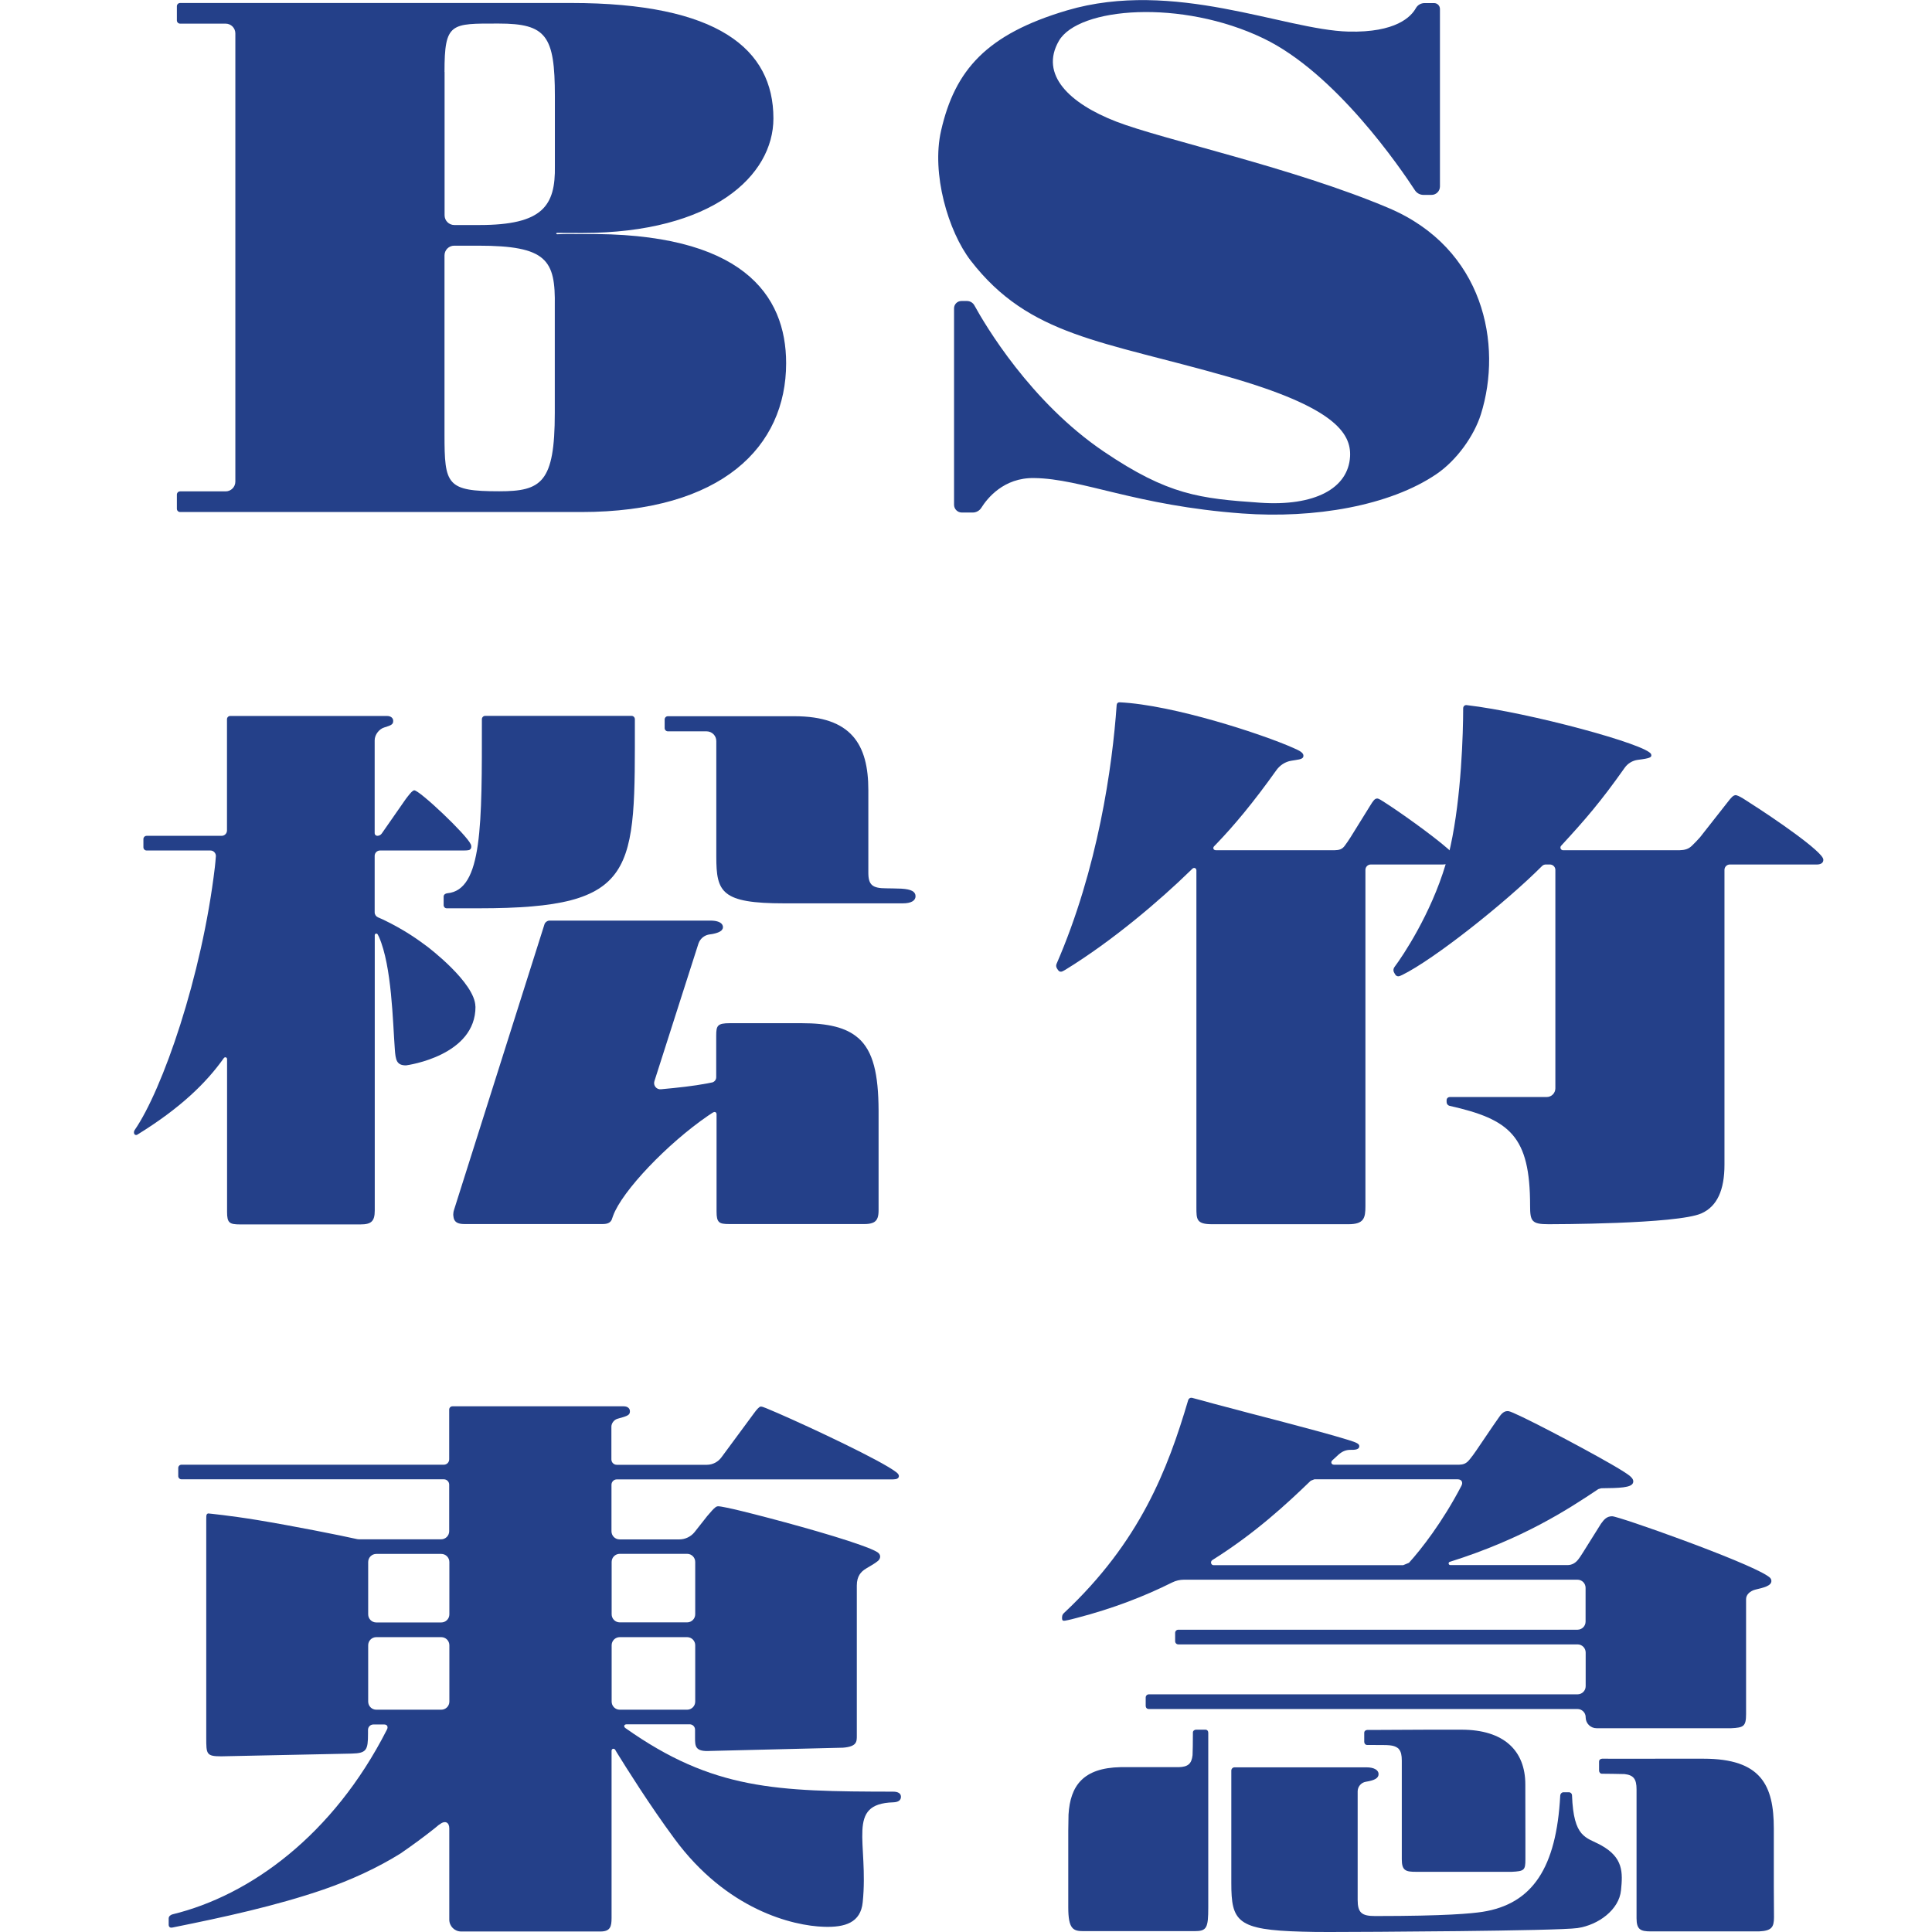
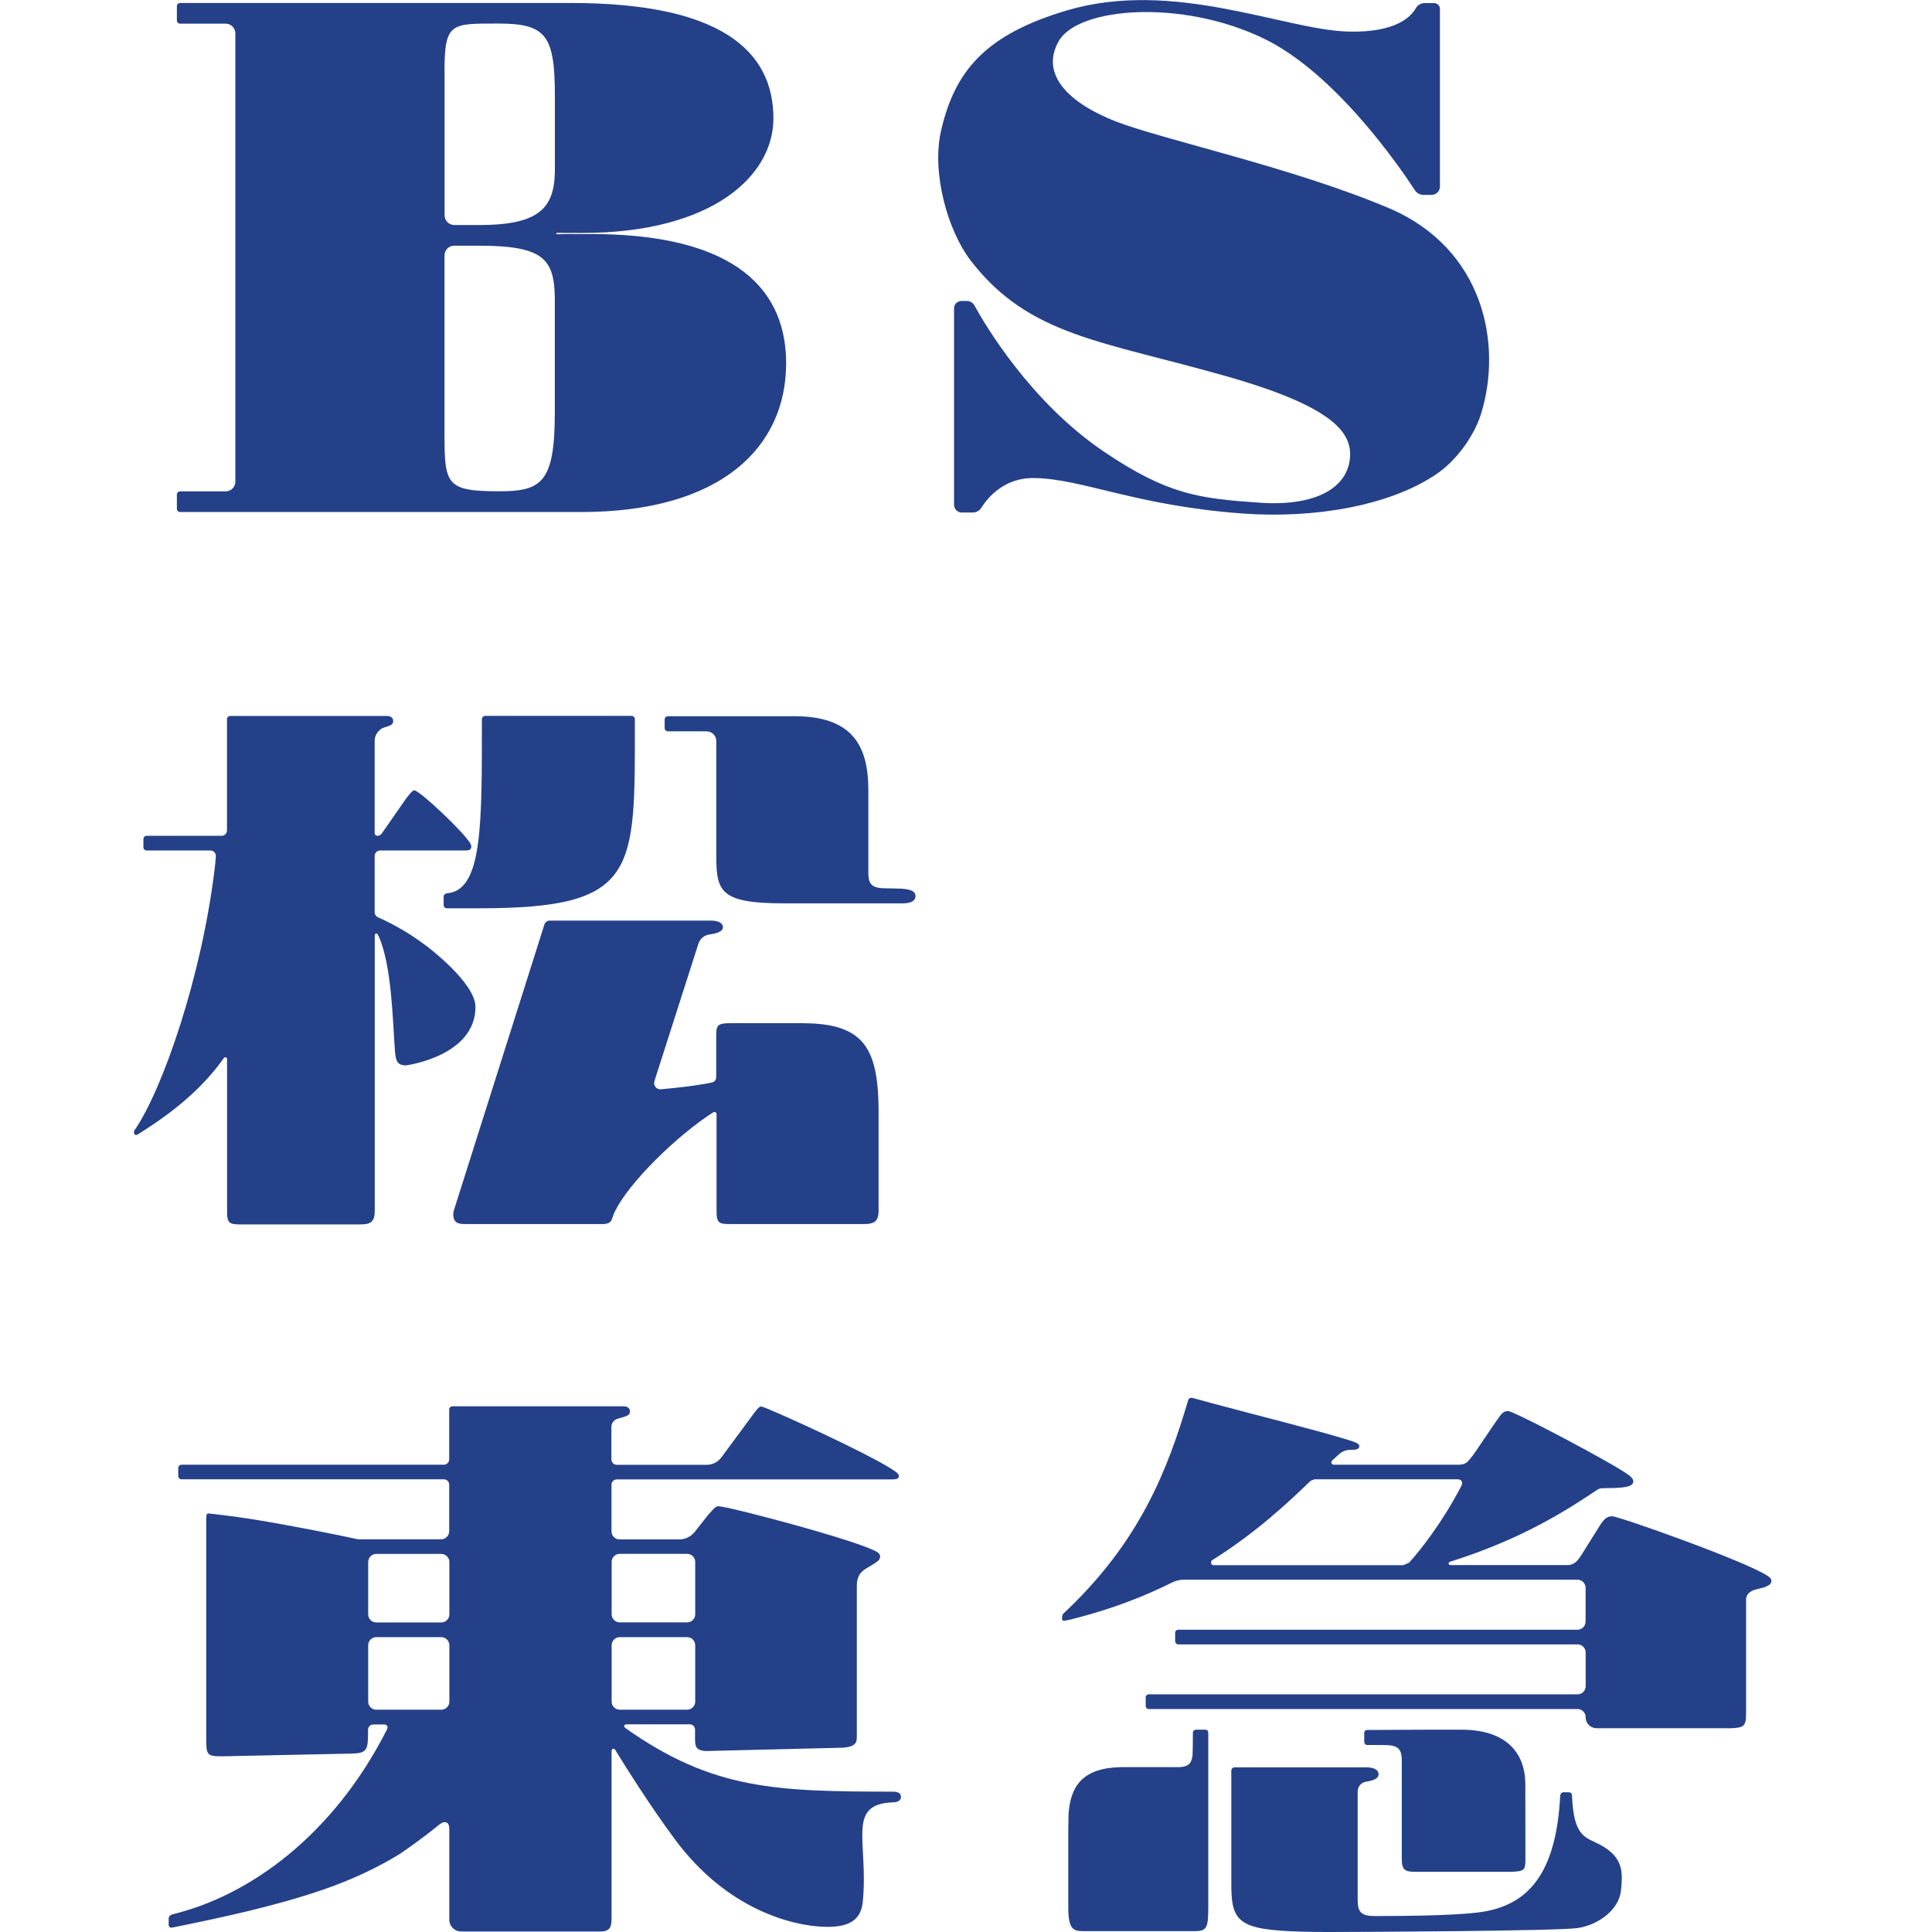
<svg xmlns="http://www.w3.org/2000/svg" id="_レイヤー_1" data-name="レイヤー 1" viewBox="0 0 226.32 226.32">
  <defs>
    <style>
      .cls-1 {
        fill: none;
      }

      .cls-1, .cls-2 {
        stroke-width: 0px;
      }

      .cls-2 {
        fill: #244089;
      }
    </style>
  </defs>
  <g>
    <g>
      <path class="cls-2" d="m114.95,59.49c-.21.34-.6.55-1,.55h-1.28c-.5,0-.91-.41-.91-.91v-23.01c0-.48.39-.86.86-.86h.65c.36,0,.69.19.87.51,1.23,2.24,6.56,11.32,15.18,17.14,7.53,5.09,11.22,5.49,18.29,5.98,6.4.44,10.32-1.67,10.54-5.4.16-2.81-1.97-5.83-14.26-9.35-14.8-4.24-23.3-4.72-30.17-13.6-2.65-3.43-4.63-10.22-3.48-15.23,1.62-7.12,5.34-11.3,14.74-14.09,12.55-3.71,25.43,2.28,32.97,2.48,5.58.14,7.36-1.75,7.91-2.75.21-.37.6-.59,1.03-.59h1.1c.38,0,.69.31.69.69v20.79c0,.55-.44.99-.99.99h-.94c-.4,0-.78-.2-1-.54-1.68-2.57-9.26-13.71-17.74-17.79-9.61-4.63-21.69-3.66-23.97.29s1.24,7.33,6.71,9.45,20.76,5.4,31.92,10.13,13.38,15.98,10.8,24.18c-.79,2.49-2.8,5.35-5.19,6.98-5.48,3.73-14.33,5.24-22.76,4.62-12.53-.92-18.75-4.08-24.38-4.15-3.57-.06-5.49,2.38-6.19,3.49Z" />
      <path class="cls-2" d="m65.28,27.44c-.06,0-.12-.02-.12-.08,0-.05.05-.08.1-.08.84.01,2.14.01,2.94.01,15.25,0,22.4-6.7,22.4-13.42,0-8.14-6.52-13.52-23.7-13.52H21.1c-.21,0-.38.17-.38.38v1.66c0,.21.17.38.38.38h5.33c.63,0,1.14.51,1.14,1.14v52.51c0,.63-.51,1.14-1.14,1.14h-5.33c-.21,0-.38.17-.38.38v1.66c0,.21.17.38.38.38h46.97c16.51,0,24.02-7.67,24.02-17.43,0-8.01-5.12-15.41-23.9-15.13-.93,0-1.9-.03-2.91.02Zm-13.21-19.01c0-5.82.75-5.67,6.34-5.67s6.59,1.42,6.59,8.51v8.17c.08,4.67-1.42,6.92-8.84,6.92h-2.94c-.63,0-1.14-.51-1.14-1.14V8.43h0Zm12.92,27.44v12.51c0,8.17-1.58,9.17-6.5,9.17-6.17,0-6.42-.75-6.42-6.66v-20.97c0-.63.51-1.14,1.14-1.14h2.78c8.09,0,9.09,1.67,9,7.09Z" />
      <g>
-         <path class="cls-2" d="m52.39,104.64c-.22.02-.42.17-.42.38v1.02c0,.2.16.36.36.36h3.77c18.75,0,18.27-4.22,18.27-22.15,0-.21-.17-.39-.38-.39h-17.16c-.21,0-.38.18-.38.39,0,12.35.09,20.02-4.06,20.39Z" />
+         <path class="cls-2" d="m52.39,104.64c-.22.02-.42.17-.42.38v1.02c0,.2.16.36.36.36h3.77c18.75,0,18.27-4.22,18.27-22.15,0-.21-.17-.39-.38-.39h-17.16c-.21,0-.38.18-.38.39,0,12.35.09,20.02-4.06,20.39" />
        <path class="cls-2" d="m105.6,104.1c-.27-.02-1.76-.04-1.77-.04-1.62,0-2.11-.38-2.11-1.83v-9.67c0-5.35-1.98-8.66-8.68-8.66h-14.8c-.21,0-.38.17-.38.38v1.01c0,.21.17.38.38.38h4.53c.63,0,1.14.51,1.14,1.14v13.53c0,4.18.59,5.48,7.96,5.48h13.88c.98,0,1.5-.31,1.5-.84-.01-.54-.5-.81-1.65-.88Z" />
        <path class="cls-2" d="m55.69,117.91c-.02-2.79-5.62-7.01-5.62-7.01-1.06-.79-2.58-1.92-5.22-3.19-.16-.08-.35-.16-.57-.25-.23-.1-.39-.33-.39-.58v-6.62c0-.35.28-.63.63-.63h9.7c.25,0,.48,0,.71-.05.14-.03.25-.17.27-.3.02-.13,0-.27-.06-.39-.53-1.16-5.99-6.31-6.61-6.31-.26,0-.79.76-.99,1.01l-2.82,4.05c-.12.17-.31.27-.52.27h0c-.17,0-.31-.14-.31-.3v-10.89c0-.65.52-1.33,1.14-1.51.88-.26,1.03-.39,1.03-.77,0-.32-.27-.57-.72-.57h-18.37c-.21,0-.38.17-.38.38v13.03c0,.35-.28.63-.63.63h-8.78c-.21,0-.38.17-.38.38v.96c0,.21.17.38.38.38h7.48c.36,0,.64.31.63.66-.02.35-.09,1-.12,1.29-1.52,12.84-6.15,26.09-9.39,30.79-.09.13-.12.31-.05.46.06.13.23.16.35.09,5.05-3.11,8.08-6.07,10.13-8.96h0c.16-.21.39-.09.39.11v17.9c0,1.27.27,1.46,1.51,1.46h14.12c1.24,0,1.67-.35,1.67-1.62v-32.26c0-.17.21-.27.34-.1.06.1.11.2.16.31,1.5,3.45,1.61,9.9,1.85,13.14.09,1.26.2,1.9,1.31,1.9.27-.03,8.17-1.16,8.14-6.89Z" />
        <path class="cls-2" d="m100.5,121.57c-1.39-1.21-3.5-1.71-6.6-1.71h-8.39c-1.47,0-1.61.28-1.61,1.46v4.87c0,.3-.21.56-.51.62h-.02s-.07.01-.1.02c-.12.03-.23.05-.3.06-.04.01-.07.02-.1.02-1.62.31-3.48.51-5.45.69-.52.05-.92-.45-.76-.95l3.17-9.91,1.99-6.21s.01-.01.01-.02c.05-.14.11-.26.19-.38l.02-.02c.25-.35.64-.59,1.09-.65.07-.01.14-.02.21-.03.06-.01.12-.02.18-.03s.12-.03.17-.04c.05-.01.11-.02.16-.04.05-.01.1-.03.15-.05.04-.01.09-.03.12-.04.05-.02.08-.04.12-.06.03-.01.07-.03.09-.04.04-.02.07-.05.1-.07.02-.01.04-.03.06-.04.03-.03.05-.06.08-.09.01-.01.02-.02.03-.04.03-.04.04-.08.06-.12h.01c.01-.06.02-.11.02-.16,0-.06-.01-.12-.03-.18-.12-.37-.62-.59-1.45-.59h-18.83c-.26,0-.53.2-.6.44l-10.6,33.47c-.03.1-.06.21-.07.32,0,.01,0,.03,0,.04-.02.11-.02.23,0,.34.03.35.14.58.36.73.22.15.53.21.96.21h16.16c.08,0,.15,0,.22-.01.5-.04.74-.24.87-.55h0s0-.01,0-.02c.03-.07.06-.15.08-.22.03-.08.05-.15.06-.17,1.05-2.89,6.37-8.47,11.15-11.74.02-.02.06-.04.11-.07.02-.01.04-.02.06-.04.04-.02.08-.05.12-.08.03-.02.06-.04.09-.06.04-.03.09-.06.14-.09.25-.16.45-.06.45.21v11.38c0,.64.07,1,.29,1.21s.6.25,1.22.25h15.8c.39,0,.69-.04.93-.13.09-.03.18-.07.25-.12.35-.23.49-.65.49-1.37v-11.67c-.02-4.27-.62-6.98-2.41-8.53Z" />
      </g>
-       <path class="cls-2" d="m204.97,94.04c-.23-.14-1.35-.94-1.69-.89-.27.04-.47.26-.91.83l-3.23,4.11c-.32.36-.64.69-.94.98-.41.4-.84.51-1.45.53h-13.65c-.27,0-.41-.33-.22-.53,2.79-3.03,4.62-5.13,7.44-9.13.36-.51.92-.85,1.55-.93,1.45-.18,1.66-.3,1.55-.65-.34-1.12-14.36-4.92-21.61-5.76-.23-.03-.41.14-.41.38,0,2.86-.21,10.33-1.48,16.13-.04.17-.08.34-.12.51-.04-.05-.08-.1-.13-.14-1.96-1.72-5.94-4.52-7.49-5.5-.32-.2-.65-.44-.85-.44-.29,0-.47.26-.82.83-.26.43-1.61,2.61-2.29,3.69-.23.37-.47.71-.69,1.01-.31.43-.67.52-1.21.53h-13.86c-.34,0-.41-.28-.24-.46l.3-.31c2.02-2.1,4.28-4.79,7-8.61.41-.57,1.02-.98,1.72-1.1.72-.13,1.34-.14,1.43-.47.12-.46-.43-.71-1.18-1.04-3.5-1.56-14.01-5.04-20.34-5.34-.18-.01-.33.12-.34.31-.5,7.21-2.19,19.18-7.05,30.35-.08.19-.03.4.09.57l.12.17c.11.16.3.2.48.12.15-.07.28-.15.37-.2,5.5-3.38,11-8.06,14.68-11.65l.16-.16c.23-.22.49-.07.49.18h0v39.48c0,1.4,0,1.97,1.84,1.97h15.96c1.84,0,2-.73,2-2.13v-39.38c0-.35.28-.63.63-.63h8.45c.12,0,.22-.02.32-.03-1.74,5.83-4.99,10.7-5.99,12.03-.14.18-.17.44-.07.62.08.14.08.16.18.31s.31.21.49.14c.09-.03.18-.07.28-.12,3.71-1.81,12.09-8.45,16.4-12.77.12-.12.27-.18.44-.18h.48c.35,0,.64.28.64.63v25.59c0,.56-.45,1.02-1.02,1.02h-11.34c-.21,0-.38.16-.38.36v.23c0,.21.14.39.34.44,7.08,1.59,9.44,3.53,9.44,11.71,0,1.81.19,2.16,2.17,2.16.26,0,15.07,0,17.9-1.27,1.84-.82,2.7-2.73,2.7-5.71v-34.53c0-.35.28-.63.63-.63h10.23c.33,0,.75-.14.72-.58-.04-.91-5.74-4.82-8.62-6.65Z" />
    </g>
    <g>
      <path class="cls-2" d="m141.21,202.62h-1.11c-.19,0-.37.15-.36.34v.12c0,.87-.02,2.3-.04,2.52-.11,1.02-.54,1.38-1.62,1.41h-6.82c-4.37.09-5.89,2.17-6.09,5.56-.01.09-.03,1.58-.03,1.89v8.96c0,2.56.57,2.8,1.78,2.8h13.01c1.44,0,1.61-.37,1.61-2.8v-20.44c0-.19-.11-.36-.33-.36Z" />
-       <path class="cls-2" d="m207.79,221.02v-6.82c0-5.07-1.49-8.18-8.23-8.18h-4.75c-1.29.01-7.13,0-7.13,0-.19.01-.36.12-.36.34v1.06c0,.19.15.37.34.36,0,0,2.43.02,2.64.04,1.06.12,1.41.58,1.41,1.79v15.1c0,1.33.47,1.54,1.68,1.54h12.66c1.47-.07,1.76-.47,1.76-1.66l-.02-3.57Z" />
      <path class="cls-2" d="m165.89,219.27h11.19c1.47-.07,1.61-.19,1.61-1.45v-2.61s-.01-6.18-.01-6.18c0-3.96-2.52-6.41-7.48-6.41h-3.91c-1.49.01-3.67.02-6.18.03h-.94c-.19.01-.36.12-.36.34v1.06c0,.19.15.37.34.36,0,0,1.16.01,1.91.01.28,0,.51.01.73.03.4.04.69.13.92.3.07.04.13.1.19.19.22.27.31.68.31,1.3v11.57c0,1.33.47,1.46,1.68,1.46Z" />
      <path class="cls-2" d="m187.54,216.15c-1.76-.96-3.2-.82-3.39-5.83,0-.2-.16-.37-.37-.37h-.63c-.2,0-.37.18-.38.4-.45,8.4-3.22,12.69-9.12,13.61-1.26.19-4.2.49-12.56.49-1.57,0-2.05-.38-2.05-1.9v-12.7c0-.56.41-1.04.96-1.13,1.07-.17,1.49-.44,1.49-.9s-.51-.79-1.42-.79h-15.45c-.21,0-.38.17-.38.38v13.18c0,4.49.66,5.49,8.3,5.69h0c1.12.03,1.75.04,3.16.04,3.94,0,26.72-.12,29.09-.46,2.45-.36,4.88-2.15,5.1-4.43.21-2.08.28-3.83-2.35-5.28Z" />
      <path class="cls-2" d="m137.3,185.38c.44-.22.91-.33,1.4-.33h46.09c.53,0,.95.43.95.95v3.96c0,.53-.43.95-.95.95h-46.76c-.2,0-.37.16-.37.37v.98c0,.2.16.37.37.37h46.77c.53,0,.95.43.95.95v3.95c0,.53-.43.95-.95.95h-50.22c-.2,0-.37.16-.37.37v.98c0,.2.13.37.37.37h50.21c.52,0,.95.42.96.94v.07c.02.69.58,1.24,1.28,1.24h15.76c1.45-.07,1.75-.2,1.75-1.67v-13.46c0-.52.48-.96,1.1-1.11.91-.22,1.94-.43,1.86-1.07-.03-.26-.2-.37-.45-.54-2.63-1.75-17.43-6.98-18.2-6.98-.62,0-.95.37-1.31.88,0,0-1.93,3.07-2.13,3.4-.2.34-.44.66-.5.74-.3.41-.74.7-1.28.7h-13.73c-.24,0-.27-.32-.08-.38h.01c8.61-2.71,13.85-6.15,17.4-8.52.12-.03.23-.07.34-.1,2.18-.02,3.51-.07,3.72-.62.09-.24.01-.47-.26-.73-.27-.26-1.01-.73-2.25-1.45-3.87-2.23-11.38-6.15-12.06-6.23-.32-.03-.65.03-1.08.65-.04.05-1.22,1.74-2.34,3.42-.46.69-1.07,1.57-1.41,1.87-.41.36-.87.33-1.22.33h-14.41c-.29,0-.41-.3-.2-.5l.75-.69c.46-.39.87-.57,1.52-.55.65.01.91-.15.9-.44-.01-.26-.26-.4-1.29-.72-3.83-1.18-10.74-2.89-15.78-4.25-.91-.24-2.22-.62-2.51-.68-.22-.05-.41.08-.47.29-2.39,8.08-5.62,16.56-14.56,24.93-.18.16-.21.34-.21.6s.11.32.35.28c.47-.08,1.09-.24,1.41-.33,4.23-1.1,7.91-2.53,11.13-4.14Zm4.72-2.63c5.04-3.16,8.72-6.59,11.52-9.29.15-.06.28-.11.43-.17h16.78c.46,0,.66.34.45.75-2.21,4.25-4.74,7.48-6.15,9.03-.24.1-.43.18-.68.28h-22.21c-.31,0-.41-.43-.14-.6Z" />
    </g>
    <path class="cls-2" d="m104.62,209.88c-13.68-.02-21.09-.19-31.36-7.45-.23-.17-.17-.43.14-.44h7.39c.35,0,.63.28.63.63v.95c0,.98,0,1.65,1.78,1.54l15.55-.38c1.62-.13,1.62-.7,1.62-1.39v-17.61c0-1.11.5-1.63,1.06-1.97.4-.25,1.09-.62,1.43-.92.28-.25.4-.71-.09-1.02-.39-.24-1.09-.52-1.99-.84-3.52-1.26-10.2-3.06-13.86-3.96-1.41-.35-2.55-.57-2.73-.57-.27,0-.38,0-1.34,1.14l-1.49,1.89c-.43.53-1.09.85-1.78.85h-7c-.53,0-.95-.43-.95-.95v-5.45c0-.35.28-.63.63-.63h32.1c.38,0,.85.02.93-.31.06-.27-.22-.47-.31-.54-1.74-1.35-10-5.23-13.86-6.91-.58-.25-1.05-.45-1.39-.59-.33-.13-.46-.18-.62-.18-.17.01-.47.34-.8.8s-3.78,5.12-3.78,5.12c-.4.56-1.04.9-1.73.9h-10.55c-.35,0-.63-.28-.63-.63v-3.84c0-.4.32-.81.71-.92,1.26-.34,1.46-.45,1.46-.89,0-.32-.27-.57-.72-.57h-20.07c-.21,0-.38.17-.38.38v5.83c0,.35-.28.63-.63.63h-30.73c-.21,0-.38.17-.38.38v.95c0,.21.17.38.38.38h30.73c.35,0,.63.28.63.63v5.45c0,.53-.43.95-.95.95h-9.63c-.07-.01-.12-.01-.19-.02-2.01-.45-7.43-1.53-11.71-2.24-3.17-.52-5.71-.77-5.74-.77-.09,0-.18.08-.21.18-.02.05-.03.11-.03.63v25.45c0,1.93,0,2.19,1.76,2.19l15.27-.32c1.75-.04,1.92-.41,1.92-2.34v-.44c0-.35.28-.63.63-.63h1.26c.42,0,.44.34.36.52-.02.04-.04.08-.06.13-6.27,12.31-16,19.38-25.09,21.59-.24.06-.45.24-.45.48v.77c0,.17.12.29.25.31.08.01.23-.02.27-.03,5.87-1.18,12.04-2.52,17.6-4.43,3.3-1.14,6.35-2.56,9.01-4.21,1.3-.89,2.63-1.86,3.97-2.92.19-.15.38-.31.57-.47,0-.01.02-.01.03-.01.7-.56,1.17-.25,1.17.44v10.69c0,.77.62,1.39,1.39,1.39h16.32c1.15,0,1.3-.58,1.3-1.58v-19.6c.02-.27.31-.29.43-.1h0c.1.16.15.26.15.26,1.17,1.89,3.84,6.16,6.77,10.13,6.13,8.35,13.86,10.23,17.54,10.34,2.46.08,4.29-.48,4.53-2.88.72-7.04-2.01-11.52,3.57-11.7.64-.02.91-.27.91-.66-.01-.39-.34-.59-.92-.59Zm-51.98-10.55c0,.53-.43.95-.95.95h-7.61c-.53,0-.95-.43-.95-.95v-6.6c0-.53.43-.95.95-.95h7.61c.53,0,.95.43.95.95v6.6Zm0-10.22c0,.53-.43.95-.95.95h-7.61c-.53,0-.95-.43-.95-.95v-6.13c0-.53.43-.95.95-.95h7.61c.53,0,.95.43.95.95v6.13Zm19.01-6.14c0-.53.43-.95.95-.95h7.89c.53,0,.95.43.95.95v6.13c0,.53-.43.95-.95.95h-7.89c-.53,0-.95-.43-.95-.95v-6.13Zm0,16.36v-6.6c0-.53.43-.95.95-.95h7.89c.53,0,.95.43.95.95v6.6c0,.53-.43.95-.95.95h-7.89c-.53,0-.95-.43-.95-.95Z" />
  </g>
-   <rect class="cls-1" width="226.32" height="226.32" />
</svg>